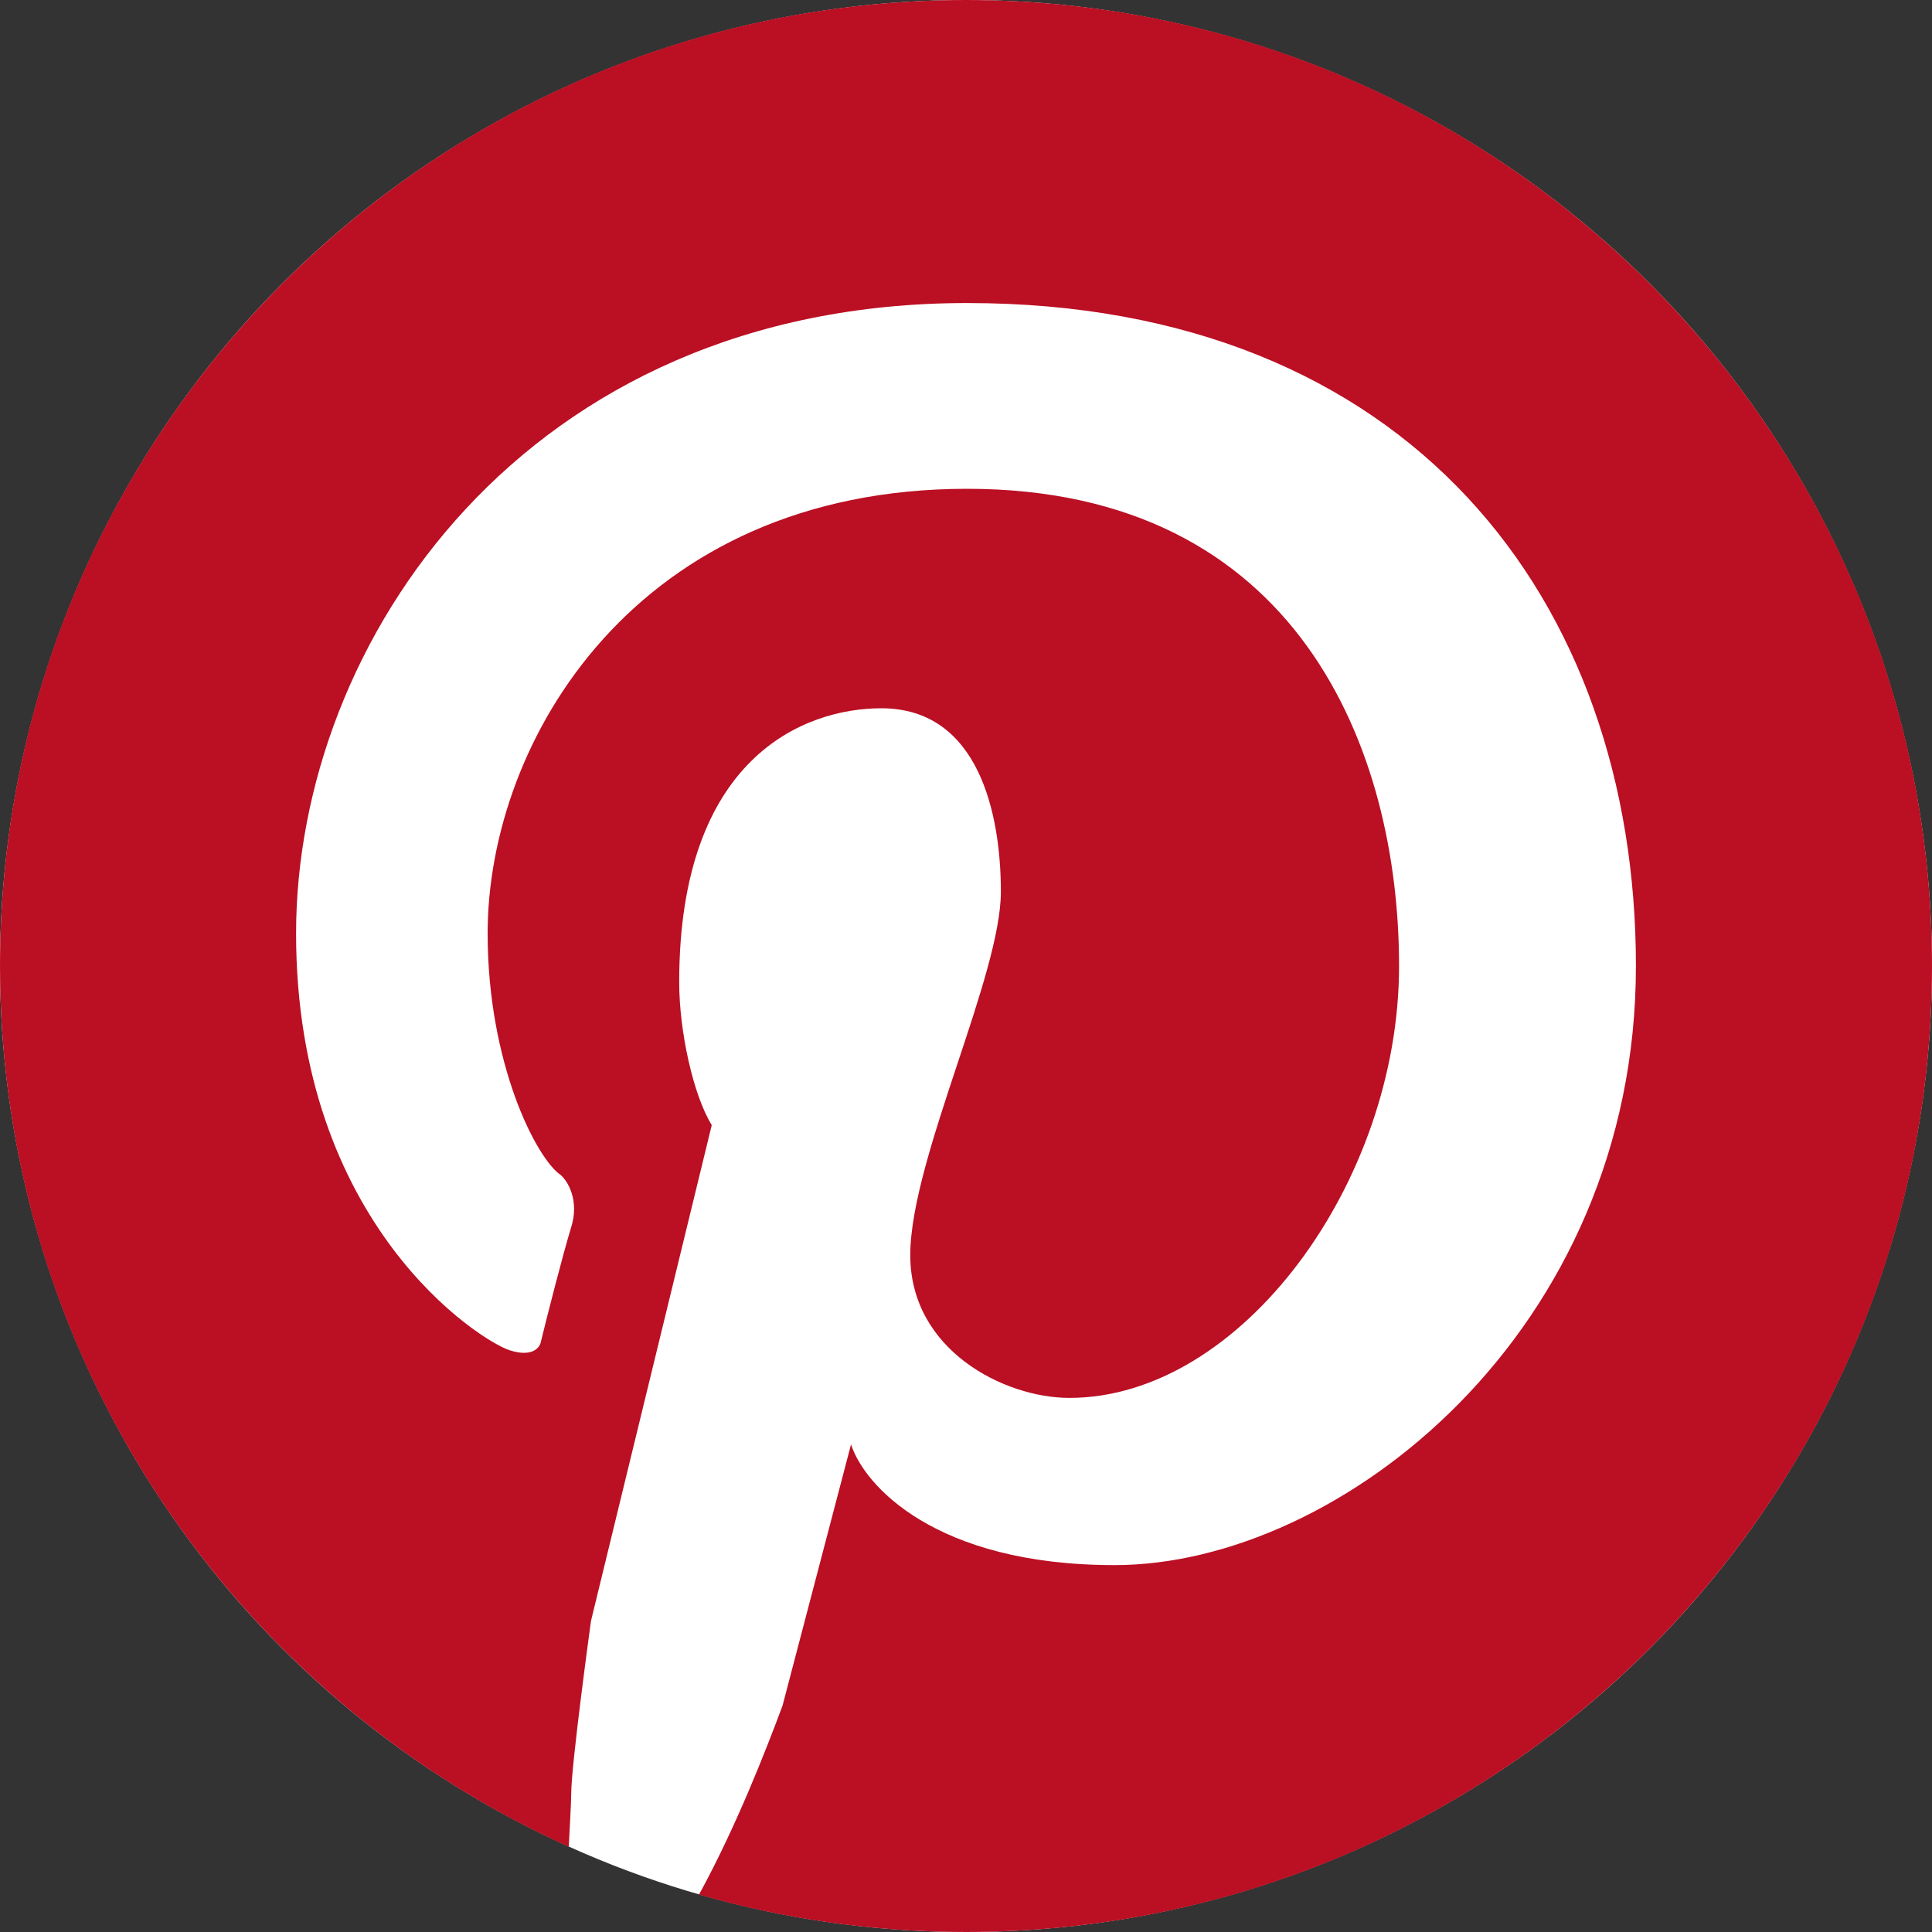
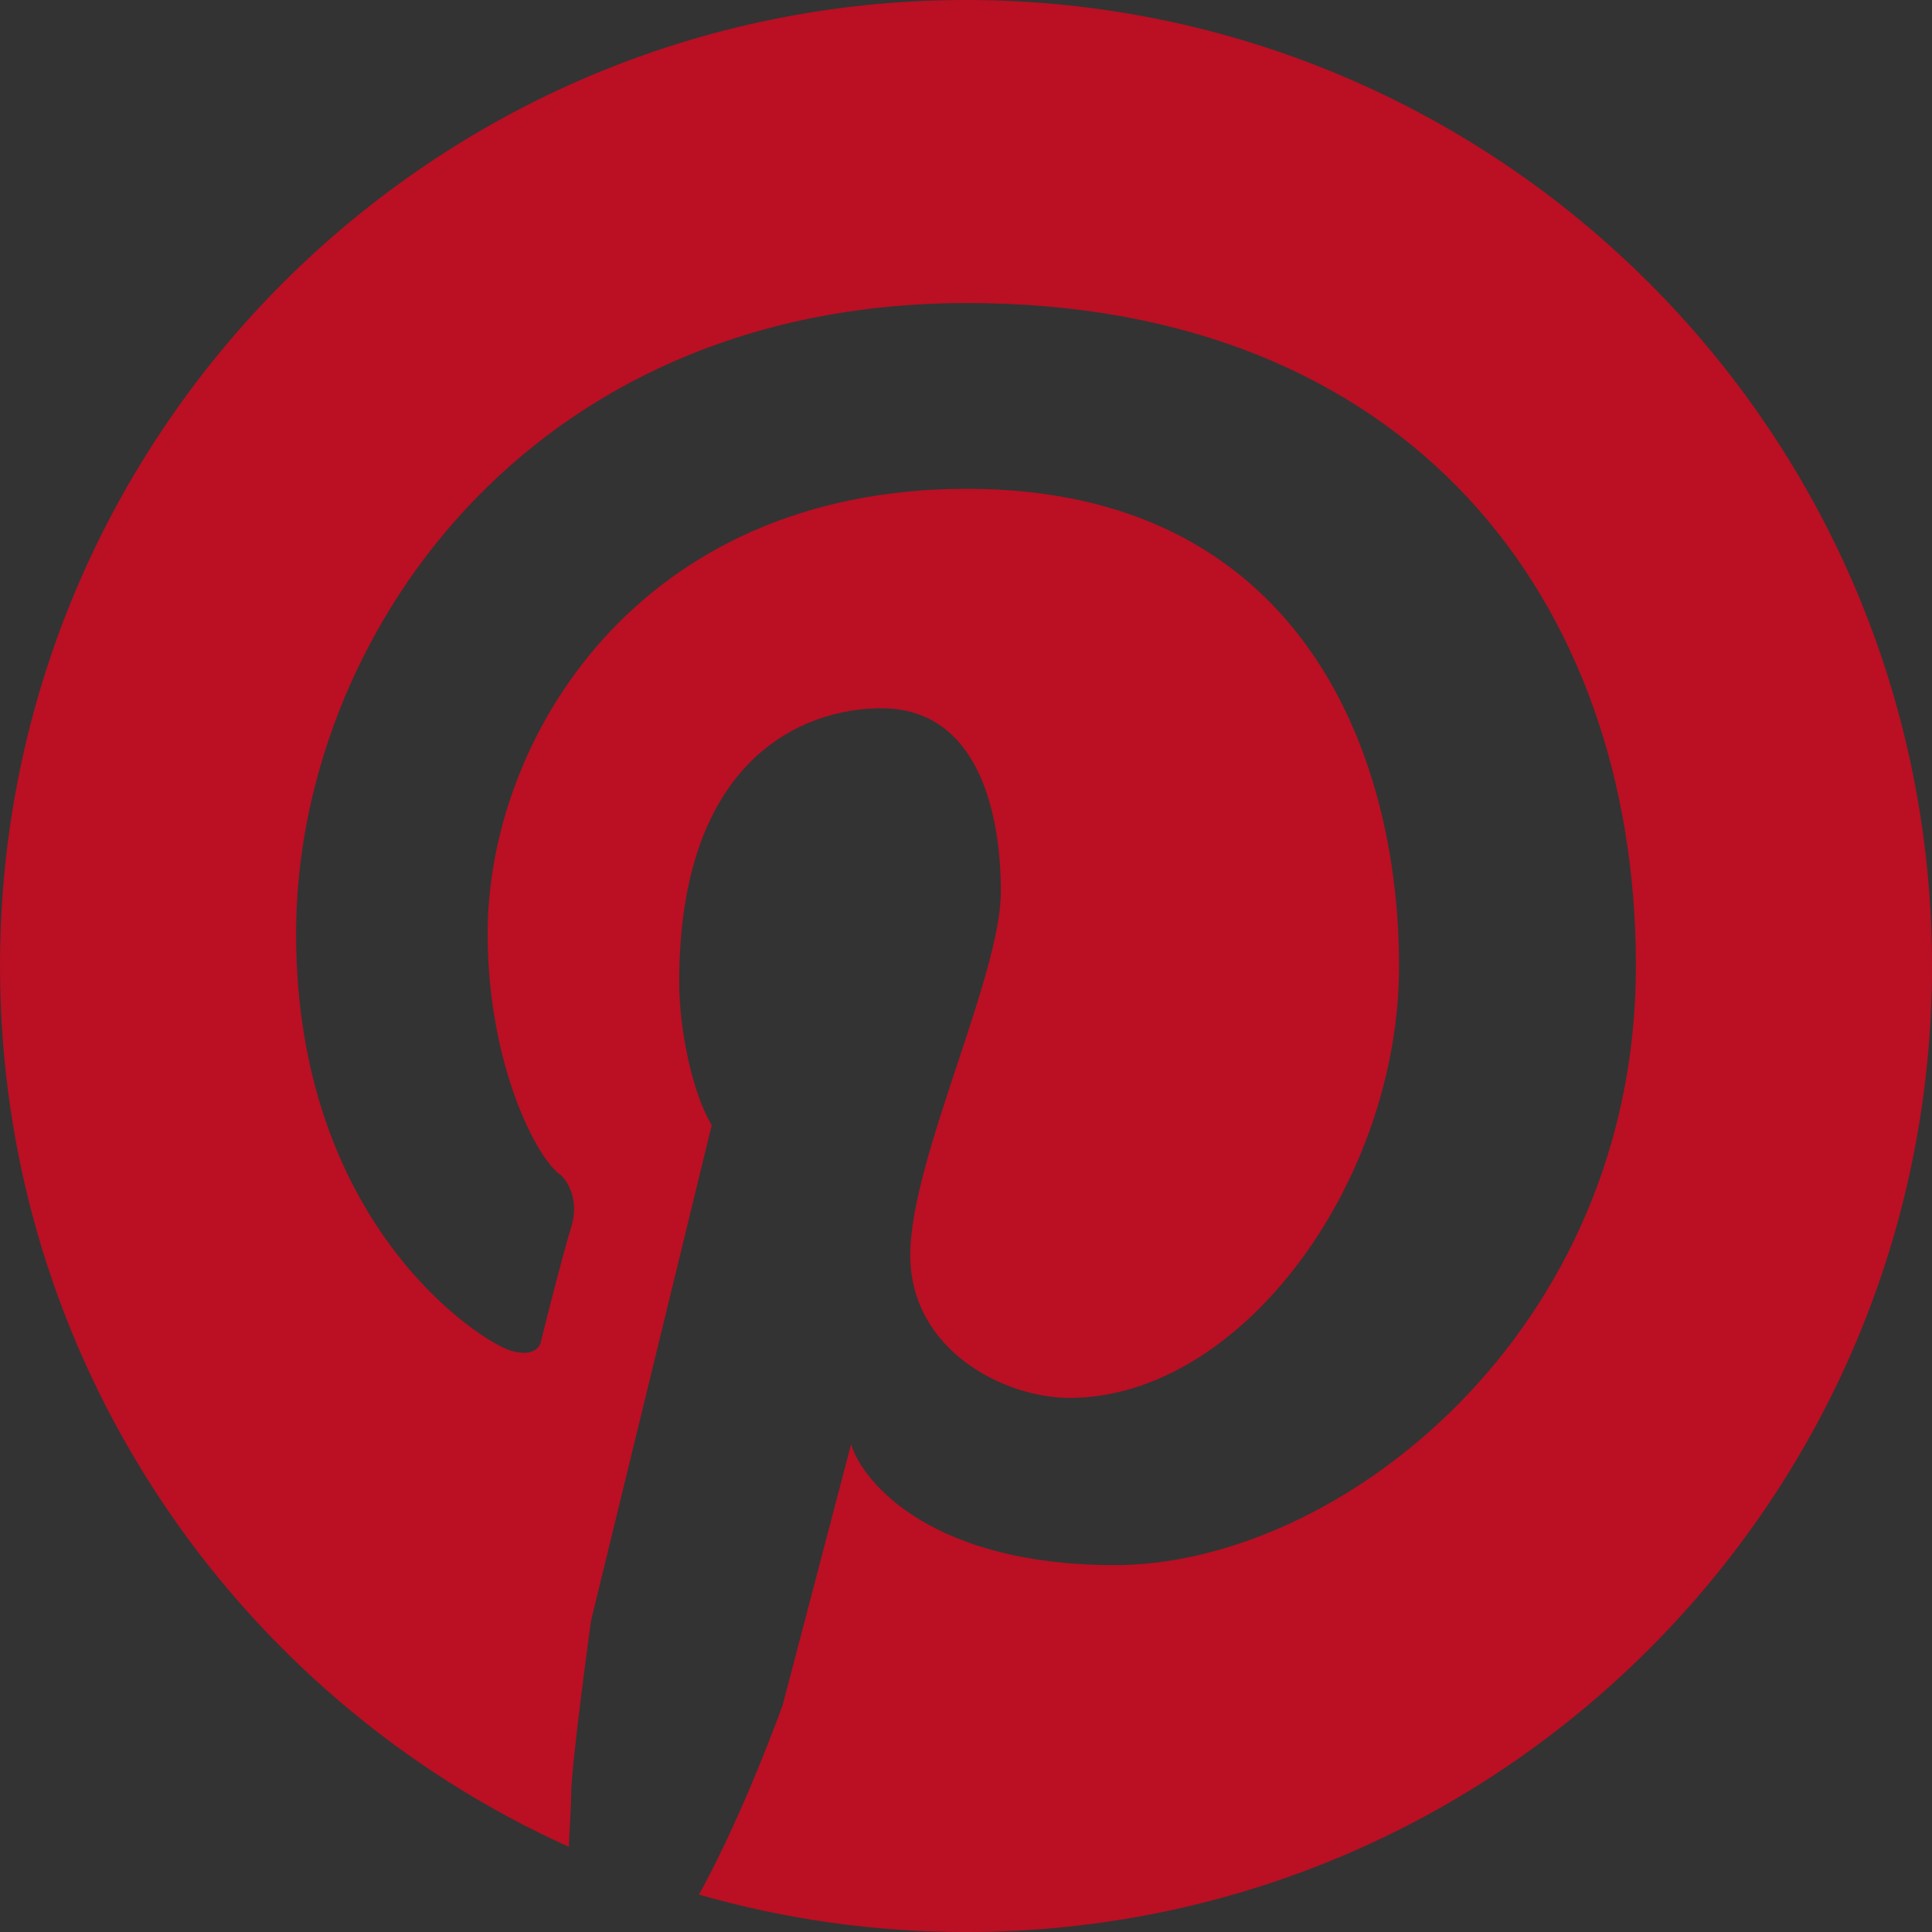
<svg xmlns="http://www.w3.org/2000/svg" width="20" height="20" viewBox="0 0 20 20" fill="none">
  <rect x="0" y="0" width="20" height="20" fill="#333333" stroke="none" />
-   <circle cx="10" cy="10" r="10" fill="white" />
  <path d="M10 20C15.523 20 20 15.523 20 10C20 4.477 15.523 0 10 0C4.477 0 0 4.477 0 10C0 14.057 2.416 17.55 5.888 19.118C5.893 19.01 5.898 18.911 5.903 18.826C5.909 18.71 5.913 18.62 5.913 18.57C5.913 18.269 6.118 16.779 6.118 16.779L7.368 11.647C7.175 11.334 7.031 10.673 7.031 10.168C7.031 7.837 8.329 7.332 9.123 7.332C10.132 7.332 10.361 8.425 10.361 9.231C10.361 9.657 10.14 10.323 9.912 11.01C9.671 11.737 9.423 12.486 9.423 12.993C9.423 13.978 10.397 14.471 11.07 14.471C12.849 14.471 14.483 12.236 14.483 10C14.483 7.764 13.438 5.06 10.012 5.06C6.587 5.06 5.048 7.668 5.048 9.663C5.048 11.01 5.553 11.995 5.805 12.164C5.877 12.228 6 12.425 5.913 12.704C5.827 12.983 5.669 13.606 5.601 13.882C5.593 13.946 5.517 14.055 5.276 13.978C4.976 13.882 3.065 12.68 3.065 9.663C3.065 6.647 5.433 3.137 10.012 3.137C14.591 3.137 16.935 6.214 16.935 10C16.935 13.786 13.87 16.202 11.539 16.202C9.673 16.202 8.942 15.369 8.81 14.952L8.101 17.656C7.934 18.105 7.621 18.911 7.236 19.613C8.114 19.865 9.041 20 10 20Z" fill="#BB0F23" />
</svg>